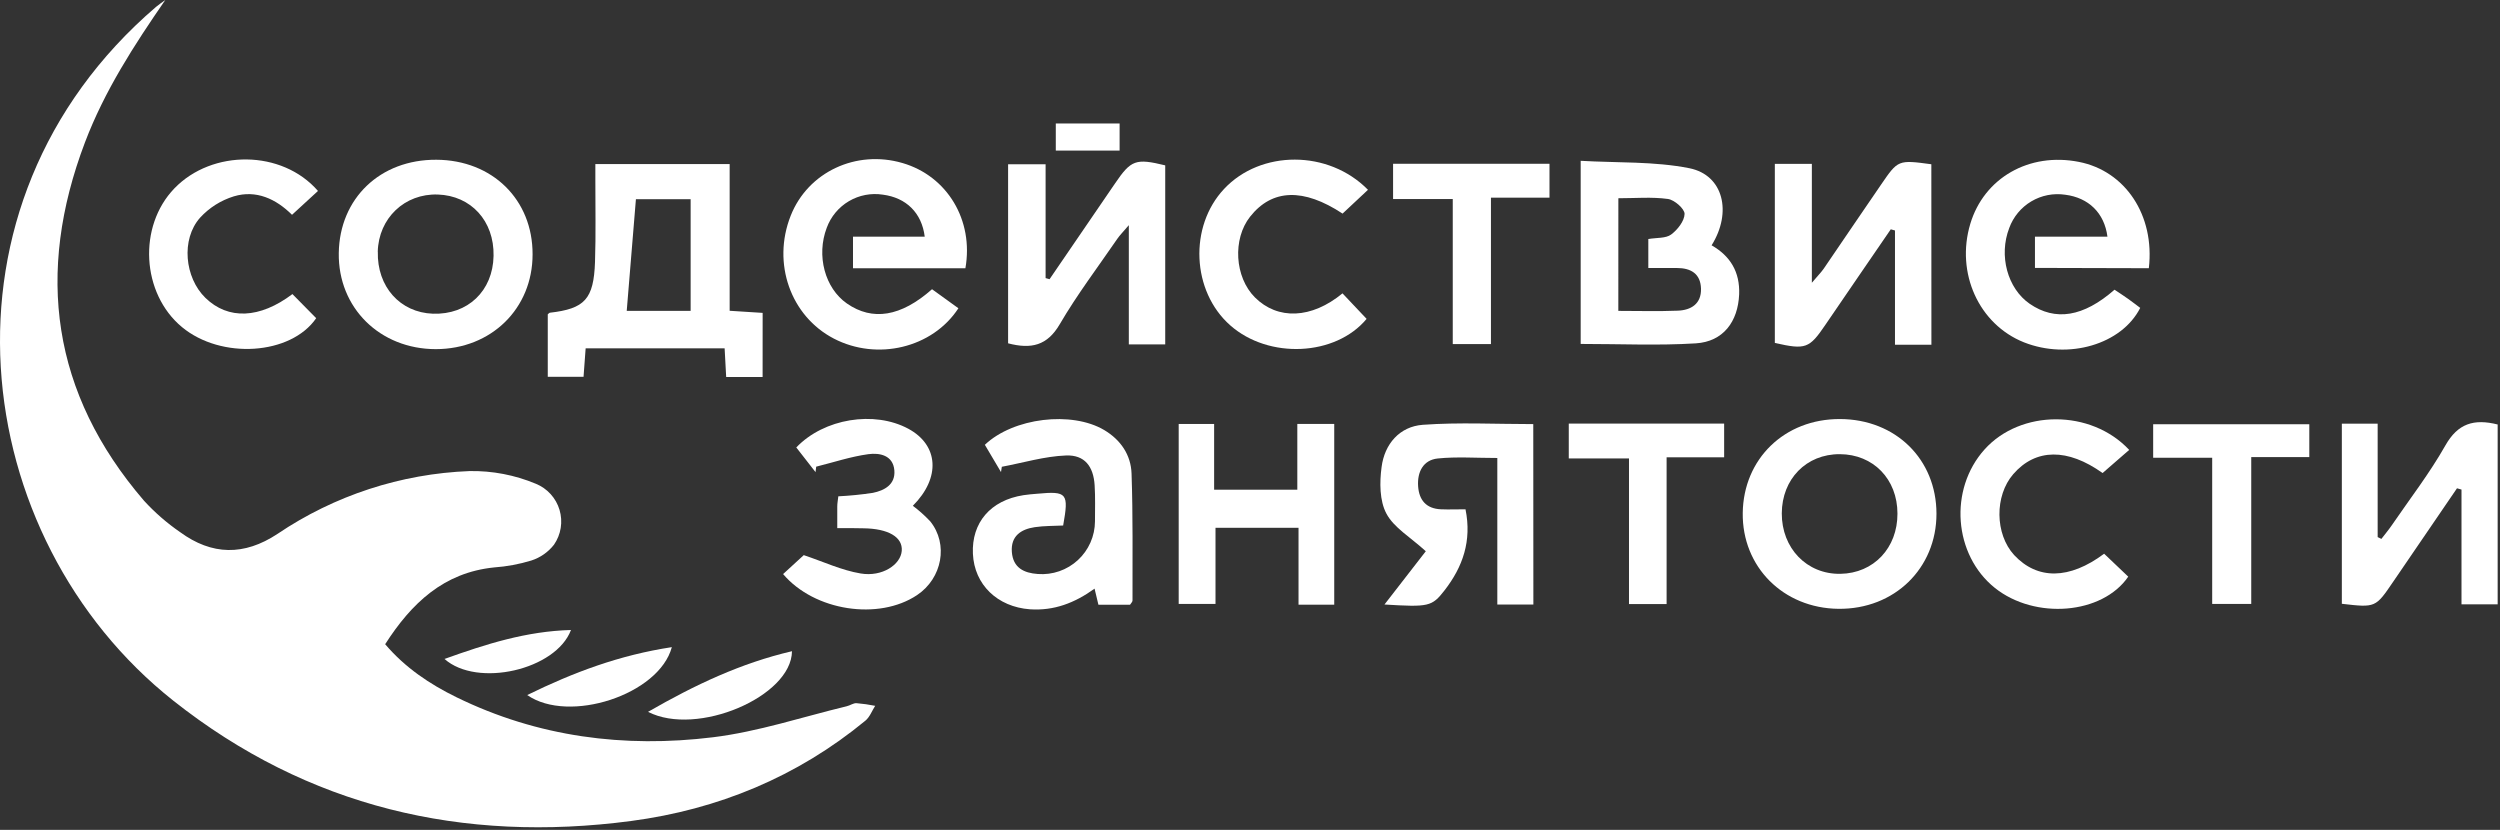
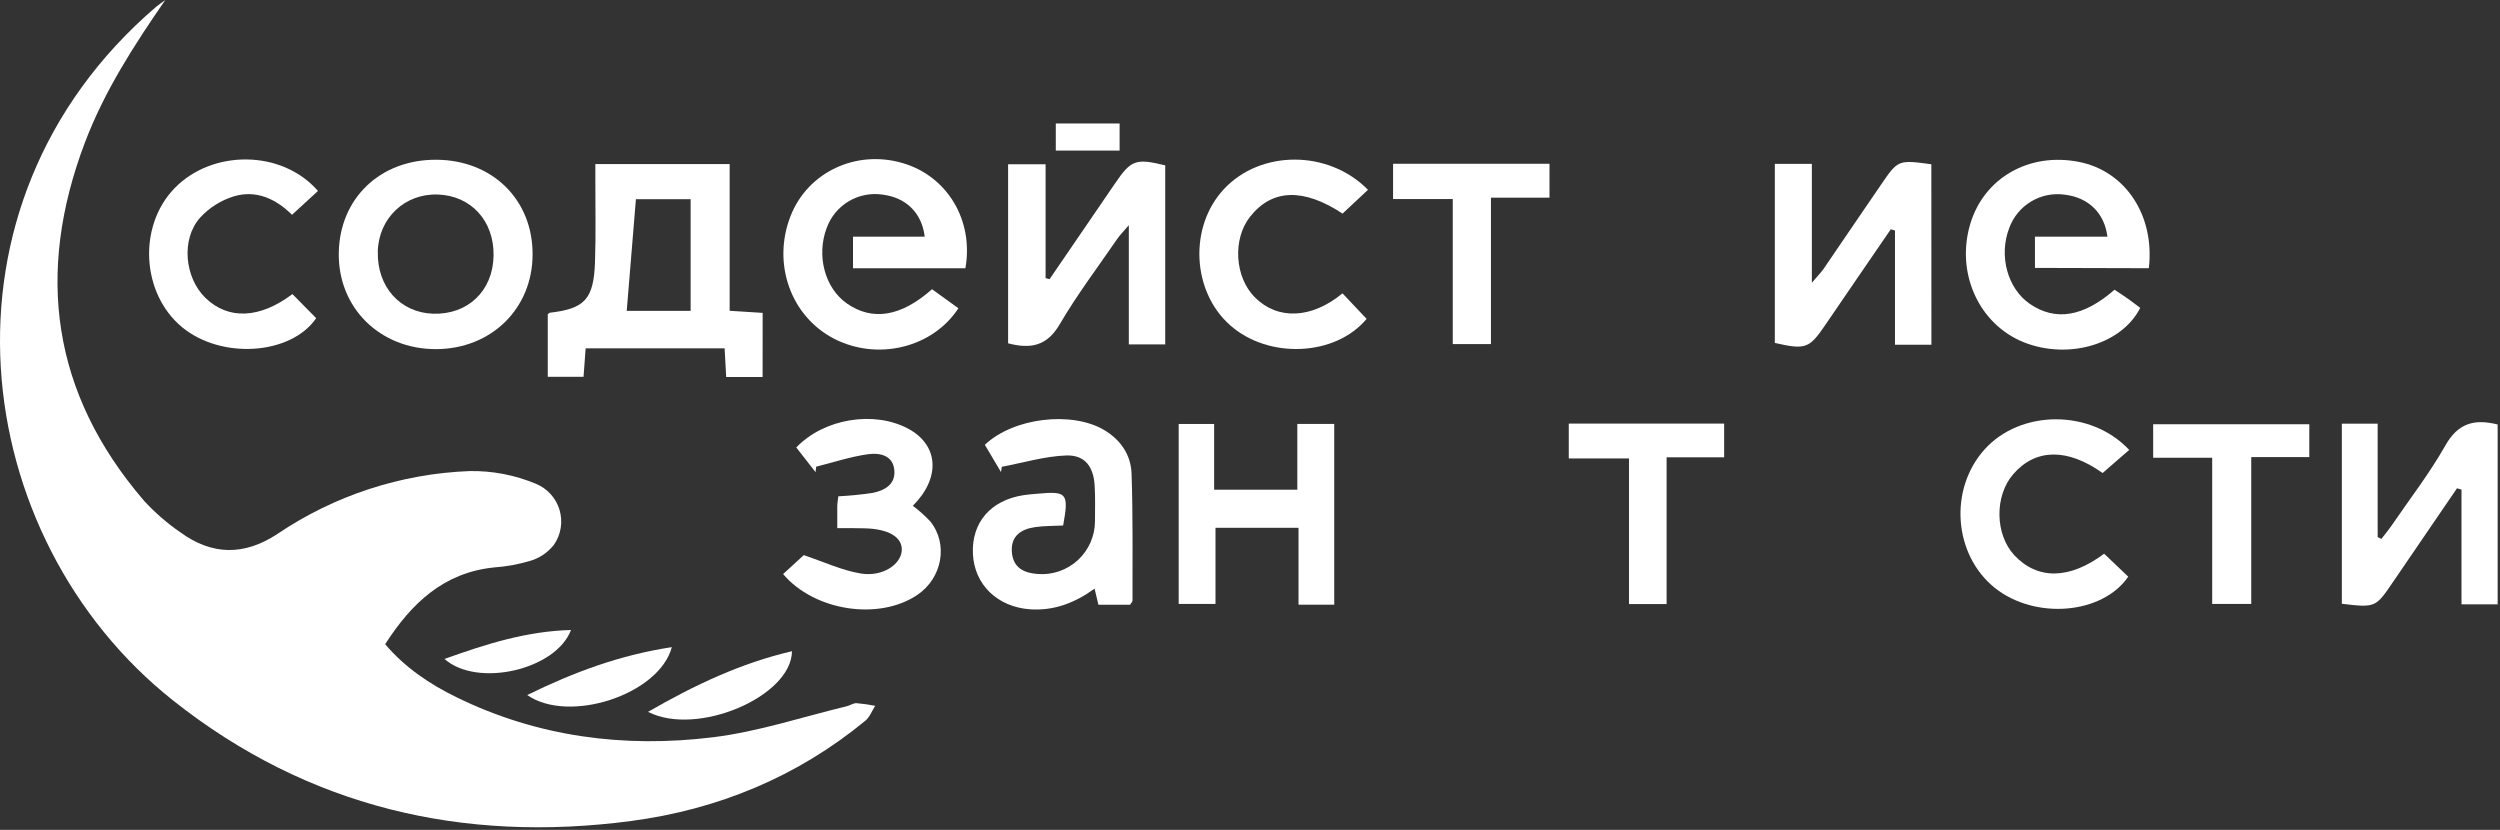
<svg xmlns="http://www.w3.org/2000/svg" width="726" height="241" viewBox="0 0 726 241" fill="none">
  <rect x="0" y="0" width="726" height="241" fill="#333333" stroke="none" />
  <path d="M48.002 0C38.922 13.16 30.341 26.41 24.681 41.33C10.261 79.33 15.021 114.23 41.812 145.4C44.951 148.831 48.471 151.893 52.301 154.53C61.522 161.28 70.891 161.45 80.572 155.05C97.103 143.885 116.427 137.564 136.362 136.8C142.968 136.683 149.526 137.94 155.622 140.49C157.261 141.16 158.729 142.189 159.917 143.502C161.106 144.815 161.985 146.377 162.49 148.075C162.994 149.772 163.112 151.561 162.834 153.31C162.555 155.059 161.888 156.723 160.882 158.18C159.192 160.34 156.893 161.943 154.282 162.78C150.772 163.851 147.152 164.522 143.492 164.78C128.842 166.28 119.492 175.17 111.852 187.08C117.642 193.89 124.792 198.68 132.562 202.48C156.172 214.03 181.322 217.27 207.062 214.1C220.172 212.49 232.952 208.22 245.872 205.1C246.872 204.87 247.772 204.17 248.712 204.2C250.538 204.353 252.354 204.61 254.152 204.97C253.222 206.42 252.582 208.23 251.312 209.28C231.492 225.61 208.512 235.07 183.312 238.41C134.362 244.89 89.391 234.41 50.312 203.46C-9.328 156.22 -21.939 59.67 45.312 2C46.142 1.3 47.092 0.67 48.002 0Z" fill="white" />
  <path d="M221.461 109.48H210.881C210.731 106.72 210.591 104.14 210.431 101.16H170.071L169.461 109.42H159.071V91.28C159.391 91.01 159.511 90.84 159.641 90.82C169.811 89.65 172.421 86.91 172.791 76.04C173.061 68.04 172.871 60.04 172.891 52.04V47.64H211.891V90.25L221.471 90.86L221.461 109.48ZM200.561 90.27V57.85H184.671C183.771 68.76 182.901 79.39 182.001 90.27H200.561Z" fill="white" />
-   <path d="M459.031 99.88V46.7C469.701 47.32 480.421 46.82 490.641 48.86C500.471 50.86 503.061 61.63 497.051 71.24C502.511 74.36 505.291 79 505.051 85.47C504.711 93.4 500.441 99.21 492.471 99.71C481.521 100.39 470.521 99.88 459.031 99.88ZM469.961 90.28C475.961 90.28 481.601 90.45 487.221 90.22C491.111 90.07 494.091 88.22 493.971 83.83C493.851 79.44 490.971 77.83 486.971 77.83C484.211 77.83 481.461 77.83 478.671 77.83V69.41C481.171 68.99 483.741 69.25 485.291 68.11C487.161 66.73 489.161 64.18 489.201 62.11C489.201 60.63 486.251 58.03 484.371 57.78C479.711 57.14 474.911 57.57 469.971 57.57L469.961 90.28Z" fill="white" />
  <path d="M280.351 77.909H247.711V68.729H268.541C267.681 61.789 263.141 57.409 256.381 56.529C252.974 56.002 249.489 56.671 246.519 58.423C243.549 60.175 241.278 62.902 240.091 66.139C237.011 74.209 239.541 83.689 245.951 88.139C253.361 93.279 261.611 91.999 270.661 83.989L278.321 89.519C270.771 101.089 254.701 104.849 242.151 98.329C229.601 91.809 224.151 76.459 229.611 62.659C234.611 49.969 248.611 43.399 262.101 47.349C275.071 51.129 282.821 63.939 280.351 77.909Z" fill="white" />
  <path d="M590.951 77.8V68.72H612.001C611.111 61.82 606.501 57.41 599.741 56.55C596.331 56.038 592.849 56.721 589.886 58.483C586.922 60.246 584.659 62.979 583.481 66.22C580.391 74.22 582.961 83.75 589.421 88.22C596.871 93.34 605.001 92.06 614.061 84.13C615.301 84.96 616.651 85.83 617.961 86.76C619.271 87.69 620.351 88.54 621.521 89.41C616.131 100.03 600.681 104.53 587.751 99.41C574.651 94.17 567.901 79.26 572.171 65.01C576.171 51.66 589.261 44.17 603.691 47.01C617.181 49.64 625.801 62.5 624.021 77.89L590.951 77.8Z" fill="white" />
  <path d="M292.751 99.7V47.7H303.641V80.76L304.791 81.08C311.145 71.82 317.478 62.557 323.791 53.29C328.451 46.44 329.791 45.93 338.381 48.02V100.02H327.811V65.39C326.061 67.45 325.181 68.31 324.501 69.3C318.851 77.54 312.791 85.54 307.761 94.14C304.131 100.37 299.481 101.46 292.751 99.7Z" fill="white" />
  <path d="M560.882 100.12H550.302V66.93L549.082 66.59C542.752 75.84 536.392 85.07 530.082 94.34C525.412 101.21 524.362 101.62 515.412 99.59V47.59H526.162V82.11C527.892 80.06 528.852 79.11 529.612 78.02C535.162 69.92 540.612 61.8 546.202 53.7C551.202 46.39 551.202 46.4 560.862 47.7L560.882 100.12Z" fill="white" />
  <path d="M713.511 141.8C707.345 150.84 701.171 159.88 694.991 168.92C689.861 176.47 689.881 176.48 680.071 175.34V123.04H690.471V155.97L691.551 156.5C692.551 155.19 693.621 153.93 694.551 152.57C699.811 144.88 705.551 137.46 710.131 129.37C713.761 122.94 718.461 121.55 725.321 123.27V175.5H714.821V142.17L713.511 141.8Z" fill="white" />
  <path d="M126.721 46.39C142.991 46.47 154.721 57.99 154.661 73.88C154.661 89.61 142.661 101.36 126.581 101.39C110.331 101.39 98.151 89.39 98.381 73.49C98.611 57.59 110.401 46.3 126.721 46.39ZM109.721 73.1C109.461 83.22 116.161 90.76 125.721 91.1C135.851 91.44 143.131 84.5 143.331 74.31C143.531 64.12 136.761 56.82 127.151 56.49C117.541 56.16 109.951 63.33 109.701 73.1H109.721Z" fill="white" />
-   <path d="M534.351 121.69C550.521 121.75 562.351 133.39 562.351 149.21C562.351 165.03 550.141 176.98 533.881 176.8C517.881 176.63 505.881 164.63 506.091 148.95C506.301 133.27 518.201 121.63 534.351 121.69ZM551.021 149.16C551.021 139.16 544.021 131.93 534.281 131.89C524.541 131.85 517.481 139.12 517.431 149.05C517.381 159.21 524.711 166.79 534.431 166.64C544.151 166.49 551.051 159.09 551.021 149.16Z" fill="white" />
  <path d="M328.161 175.62H318.981C318.621 174.12 318.281 172.73 317.861 170.94C312.081 175.12 306.061 177.41 299.101 176.94C289.671 176.25 282.931 169.8 282.531 160.8C282.131 151.8 287.611 145.3 297.211 143.8C298.521 143.59 299.851 143.5 301.211 143.38C309.911 142.58 310.421 143.19 308.741 152.61C306.051 152.75 303.241 152.68 300.501 153.09C296.501 153.69 293.501 155.66 293.841 160.28C294.181 164.9 297.361 166.41 301.391 166.69C303.502 166.852 305.623 166.577 307.623 165.883C309.623 165.19 311.458 164.091 313.015 162.656C314.571 161.222 315.816 159.482 316.67 157.545C317.525 155.609 317.971 153.517 317.981 151.4C317.981 147.91 318.101 144.4 317.881 140.92C317.541 135.45 314.991 132.06 309.571 132.27C303.321 132.51 297.141 134.39 290.931 135.55L290.691 137.09C289.101 134.45 287.541 131.8 286.001 129.17C294.301 121.29 311.231 119.29 320.671 124.89C325.461 127.74 328.411 132.12 328.601 137.49C329.031 149.78 328.851 162.09 328.881 174.39C328.881 174.8 328.411 175.21 328.161 175.62Z" fill="white" />
-   <path d="M445.291 175.56H434.821V133C428.681 133 423.061 132.58 417.541 133.14C413.241 133.58 411.541 137.14 411.821 141.21C412.101 145.28 414.221 147.72 418.451 147.9C420.751 148 423.051 147.9 425.581 147.9C427.451 157.09 424.791 164.63 419.481 171.46C415.821 176.17 414.901 176.33 402.051 175.55L414.051 160.08C409.541 155.96 404.781 153.24 402.611 149.15C400.611 145.41 400.611 140.08 401.211 135.64C402.061 128.97 406.421 123.85 413.211 123.36C423.751 122.6 434.381 123.16 445.261 123.16L445.291 175.56Z" fill="white" />
  <path d="M387.462 175.6H377.092V153.27H352.982V175.38H342.292V123.12H352.582V142.21H376.742V123.11H387.462V175.6Z" fill="white" />
  <path d="M243.141 153.37C243.141 150.76 243.141 148.94 243.141 147.13C243.141 146.13 243.331 145.21 243.451 144.13C246.799 143.964 250.137 143.631 253.451 143.13C256.881 142.44 260.071 140.68 259.721 136.58C259.341 132.17 255.411 131.46 252.181 131.89C247.061 132.59 242.071 134.26 237.021 135.52L236.831 137.11L231.241 129.94C239.311 121.5 253.871 119.19 263.761 124.5C272.601 129.26 273.221 138.75 265.091 146.88C266.898 148.243 268.587 149.755 270.141 151.4C275.471 158.01 273.631 167.92 266.321 172.81C255.181 180.27 236.501 177.44 227.411 166.71L233.411 161.21C239.101 163.11 244.411 165.62 249.941 166.54C256.181 167.59 261.551 163.99 261.871 159.97C262.191 155.95 257.921 153.5 250.751 153.42C248.501 153.35 246.201 153.37 243.141 153.37Z" fill="white" />
  <path d="M397.261 55.12L389.881 62.03C378.531 54.55 369.431 54.84 363.041 62.91C357.891 69.41 358.541 80.48 364.421 86.36C371.041 92.97 380.851 92.62 389.861 85.19L396.861 92.6C387.861 103.45 368.461 104.38 357.251 94.47C346.041 84.56 345.251 65.74 355.481 54.86C366.071 43.54 385.761 43.41 397.261 55.12Z" fill="white" />
  <path d="M92.341 55.45L84.801 62.38C80.181 57.779 74.411 55.059 67.901 57.02C64.138 58.182 60.752 60.326 58.091 63.23C52.521 69.51 53.621 80.63 59.651 86.5C66.261 92.93 75.441 92.56 84.921 85.4L91.821 92.4C84.471 103.11 64.251 104.47 52.821 94.97C41.071 85.18 40.021 65.73 50.641 54.709C61.601 43.349 81.881 43.419 92.341 55.45Z" fill="white" />
  <path d="M611.041 160.8L618.041 167.46C610.511 178.46 590.971 180.03 579.321 170.74C567.321 161.14 565.881 142.12 576.321 130.51C586.761 118.9 607.171 118.76 618.321 130.65L610.591 137.37C600.451 130.13 591.171 130.17 584.651 137.69C579.191 143.98 579.321 155.1 584.911 161.19C591.671 168.43 600.941 168.34 611.041 160.8Z" fill="white" />
  <path d="M449.971 47.56V57.4H432.971V99.92H421.881V57.8H404.551V47.56H449.971Z" fill="white" />
  <path d="M670.621 123.2V132.74H653.761V175.38H642.421V132.93H625.281V123.2H670.621Z" fill="white" />
  <path d="M455.571 133.13V123.01H500.691V132.8H483.981V175.42H473.061V133.13H455.571Z" fill="white" />
  <path d="M188.191 206.72C201.941 198.81 215.191 192.57 229.991 189.11C229.881 202.27 202.441 214.03 188.191 206.72Z" fill="white" />
  <path d="M195.102 187.93C191.382 201.78 165.162 210.26 153.102 201.84C166.612 195.22 179.882 190.25 195.102 187.93Z" fill="white" />
  <path d="M129.082 191.36C141.202 187.01 152.842 183.31 165.812 182.95C161.472 194.53 138.592 199.8 129.082 191.36Z" fill="white" />
  <path d="M306.602 43.729V35.859H325.132V43.729H306.602Z" fill="white" />
</svg>